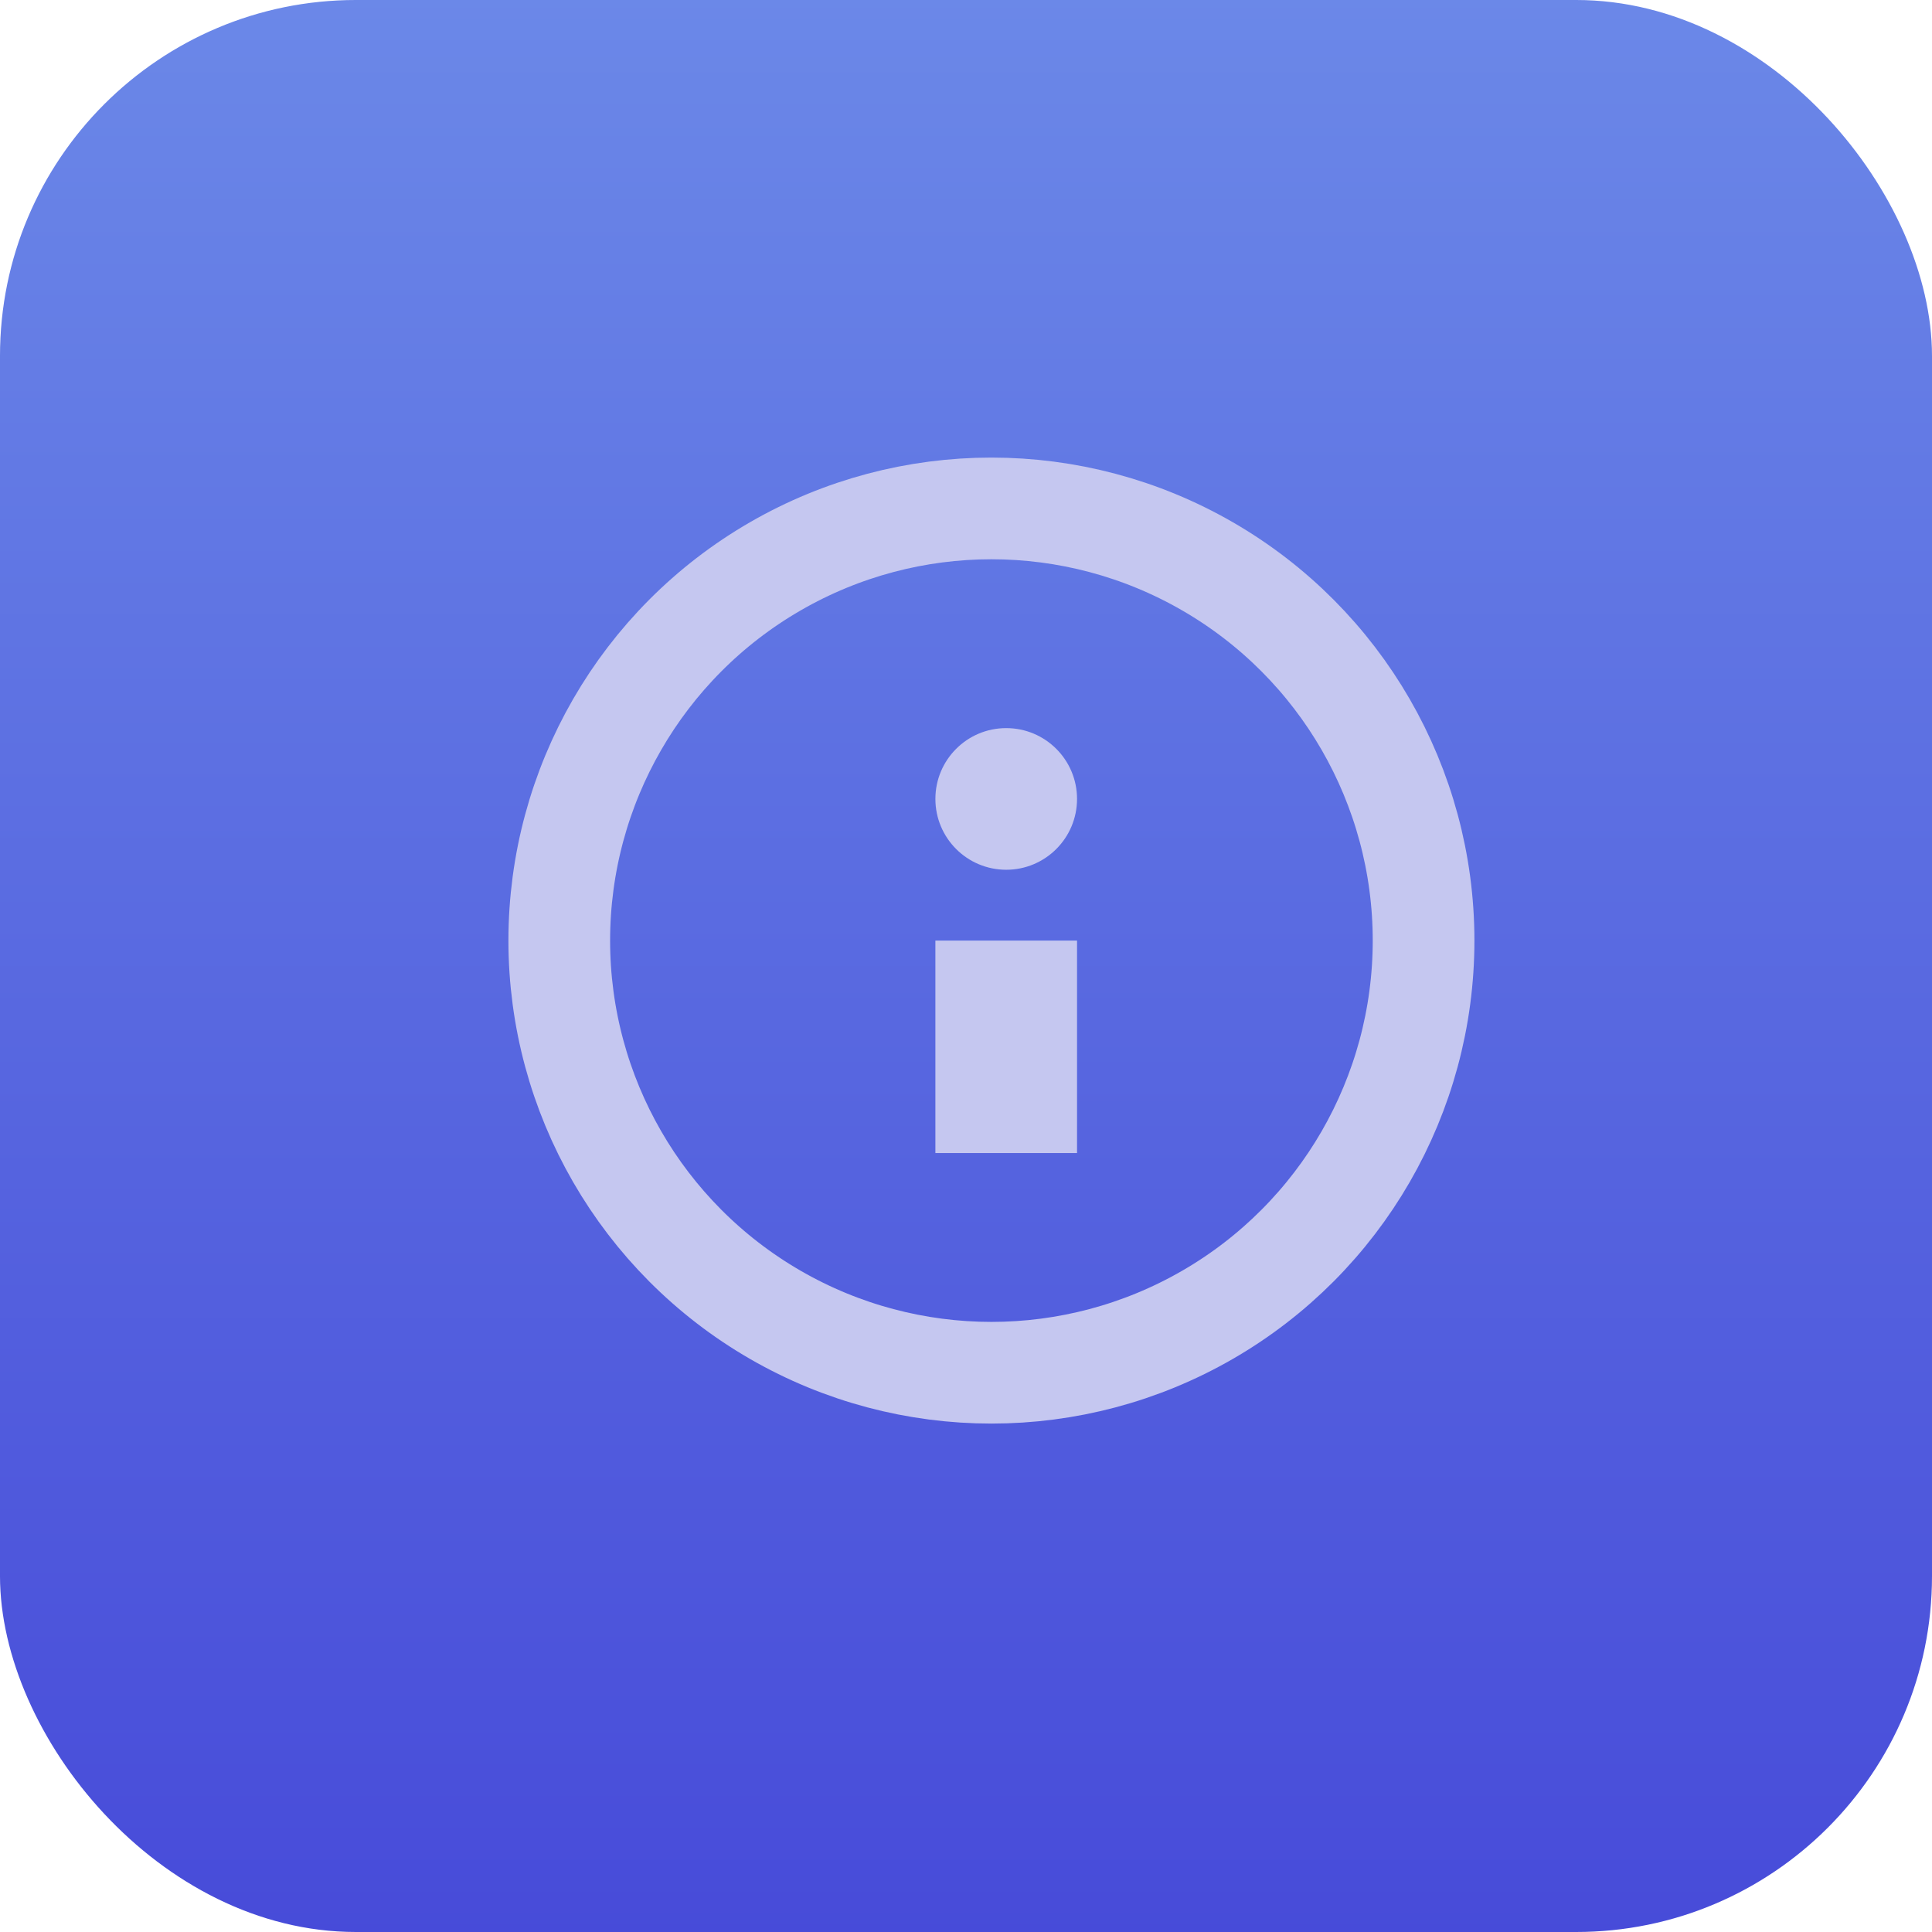
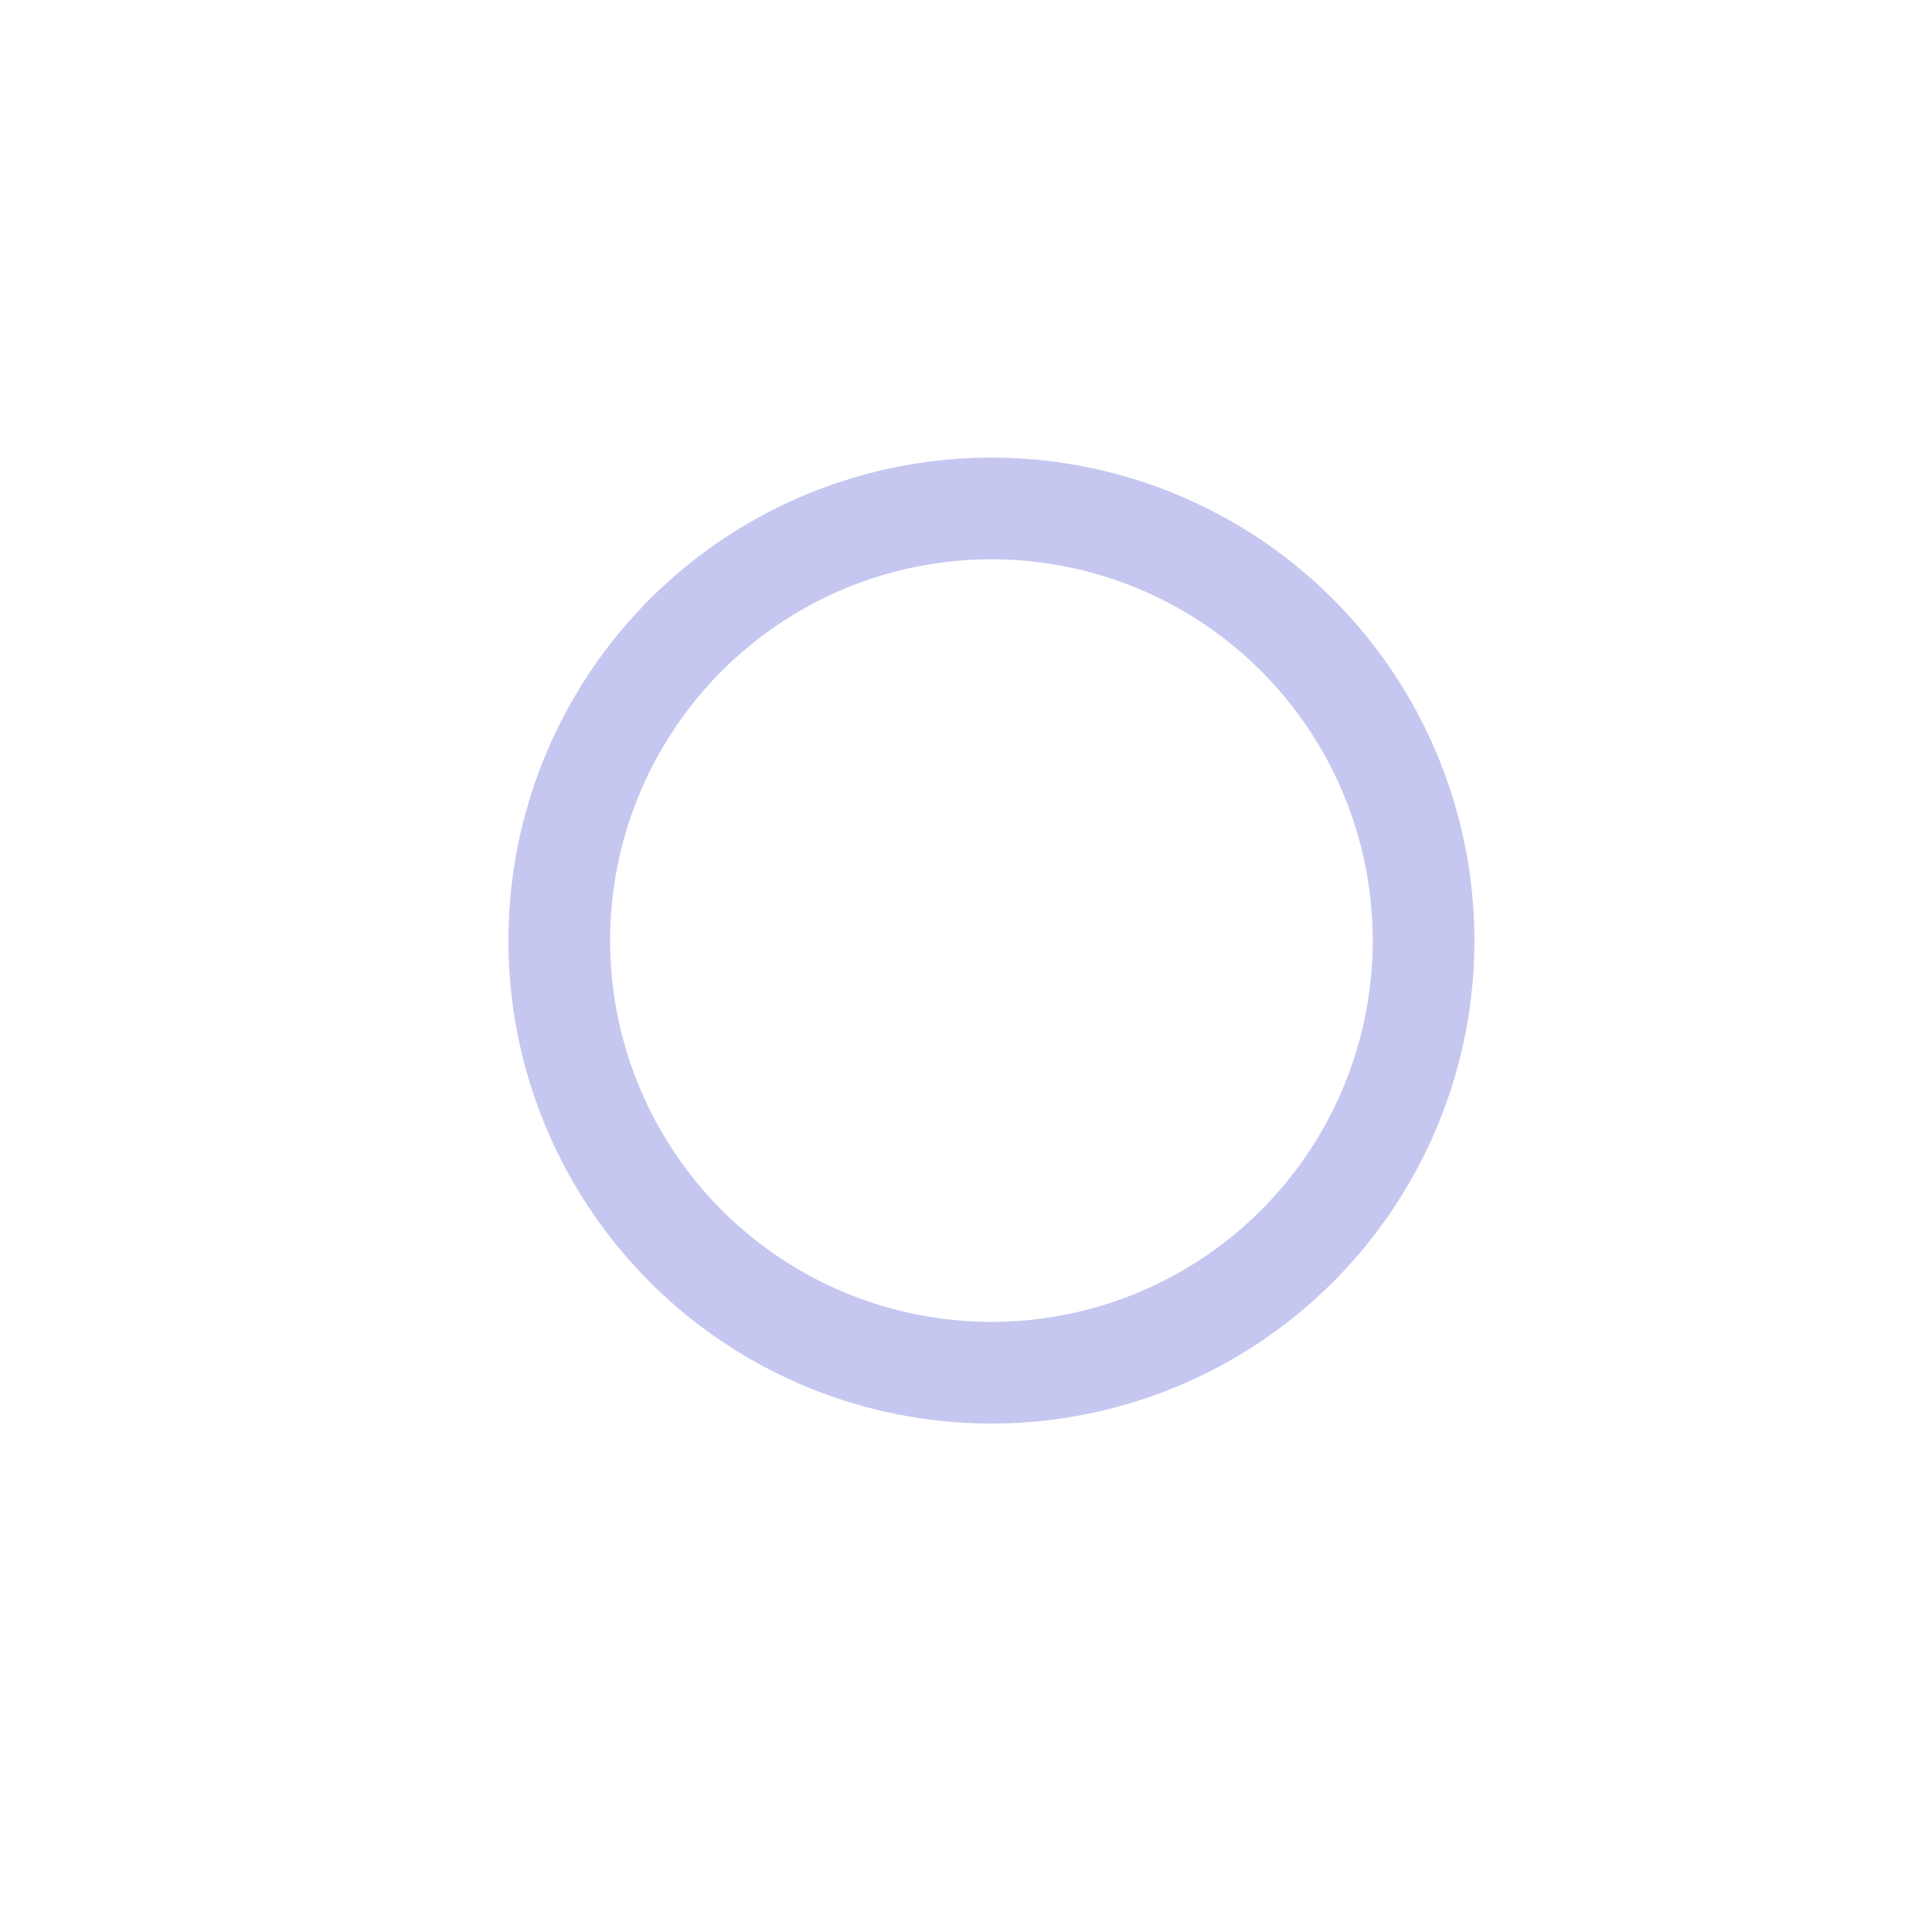
<svg xmlns="http://www.w3.org/2000/svg" width="38" height="38" viewBox="0 0 38 38">
  <defs>
    <style>
      .cls-1 {
        fill: url(#linear-gradient);
      }

      .cls-2, .cls-5 {
        fill: none;
      }

      .cls-2 {
        stroke: #c5c7f0;
        stroke-width: 2px;
      }

      .cls-3 {
        fill: #c5c7f0;
      }

      .cls-4 {
        stroke: none;
      }
    </style>
    <linearGradient id="linear-gradient" x1="0.5" x2="0.5" y2="1" gradientUnits="objectBoundingBox">
      <stop offset="0" stop-color="#474bd9" />
      <stop offset="1" stop-color="#6b88e8" />
    </linearGradient>
  </defs>
  <g id="question" transform="translate(-5168 -2594)">
-     <rect id="Rectangle_2314" data-name="Rectangle 2314" class="cls-1" width="38" height="38" rx="7" transform="translate(5206 2632) rotate(180)" />
    <g id="Group_4171" data-name="Group 4171" transform="translate(5177.75 2602.75)">
      <g id="Ellipse_1128" data-name="Ellipse 1128" class="cls-2" transform="translate(0.25 0.25)">
-         <circle class="cls-4" cx="9.5" cy="9.5" r="9.5" />
        <circle class="cls-5" cx="9.5" cy="9.5" r="8.5" />
      </g>
      <g id="Group_4149" data-name="Group 4149" transform="translate(8.648 5.571)">
-         <circle id="Ellipse_1129" data-name="Ellipse 1129" class="cls-3" cx="1.393" cy="1.393" r="1.393" transform="translate(0 0)" />
-         <rect id="Rectangle_2288" data-name="Rectangle 2288" class="cls-3" width="2.786" height="4.179" transform="translate(0 4.179)" />
-       </g>
+         </g>
    </g>
  </g>
</svg>